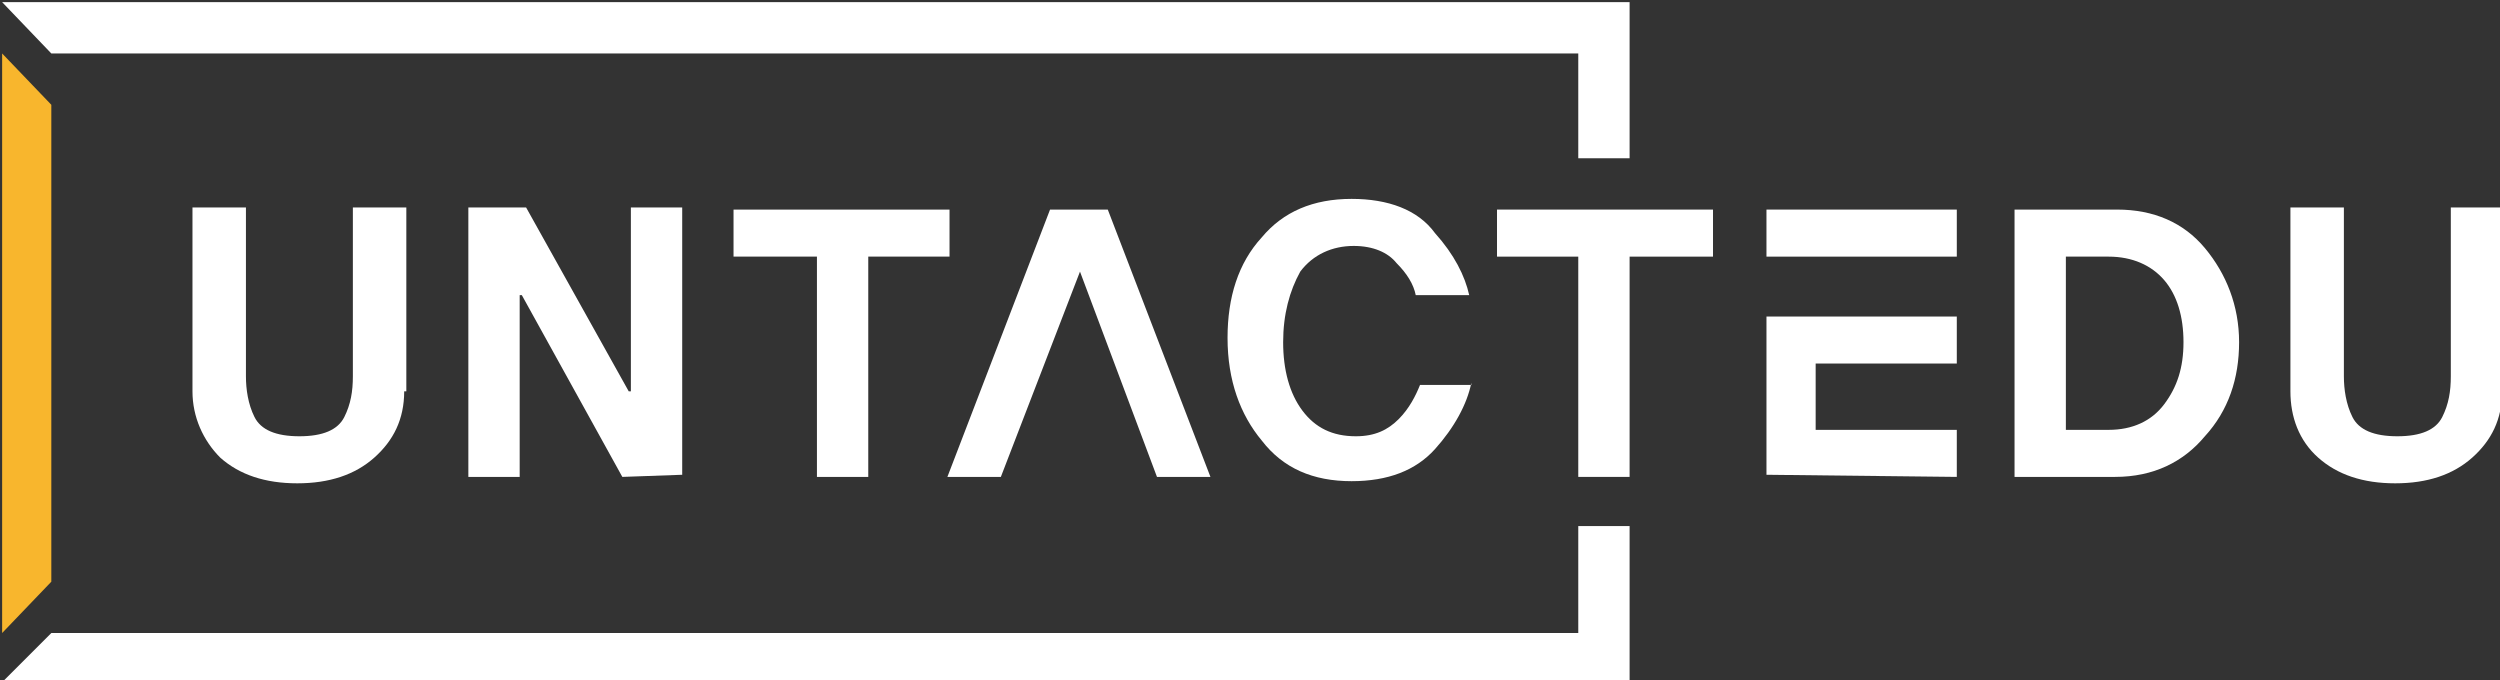
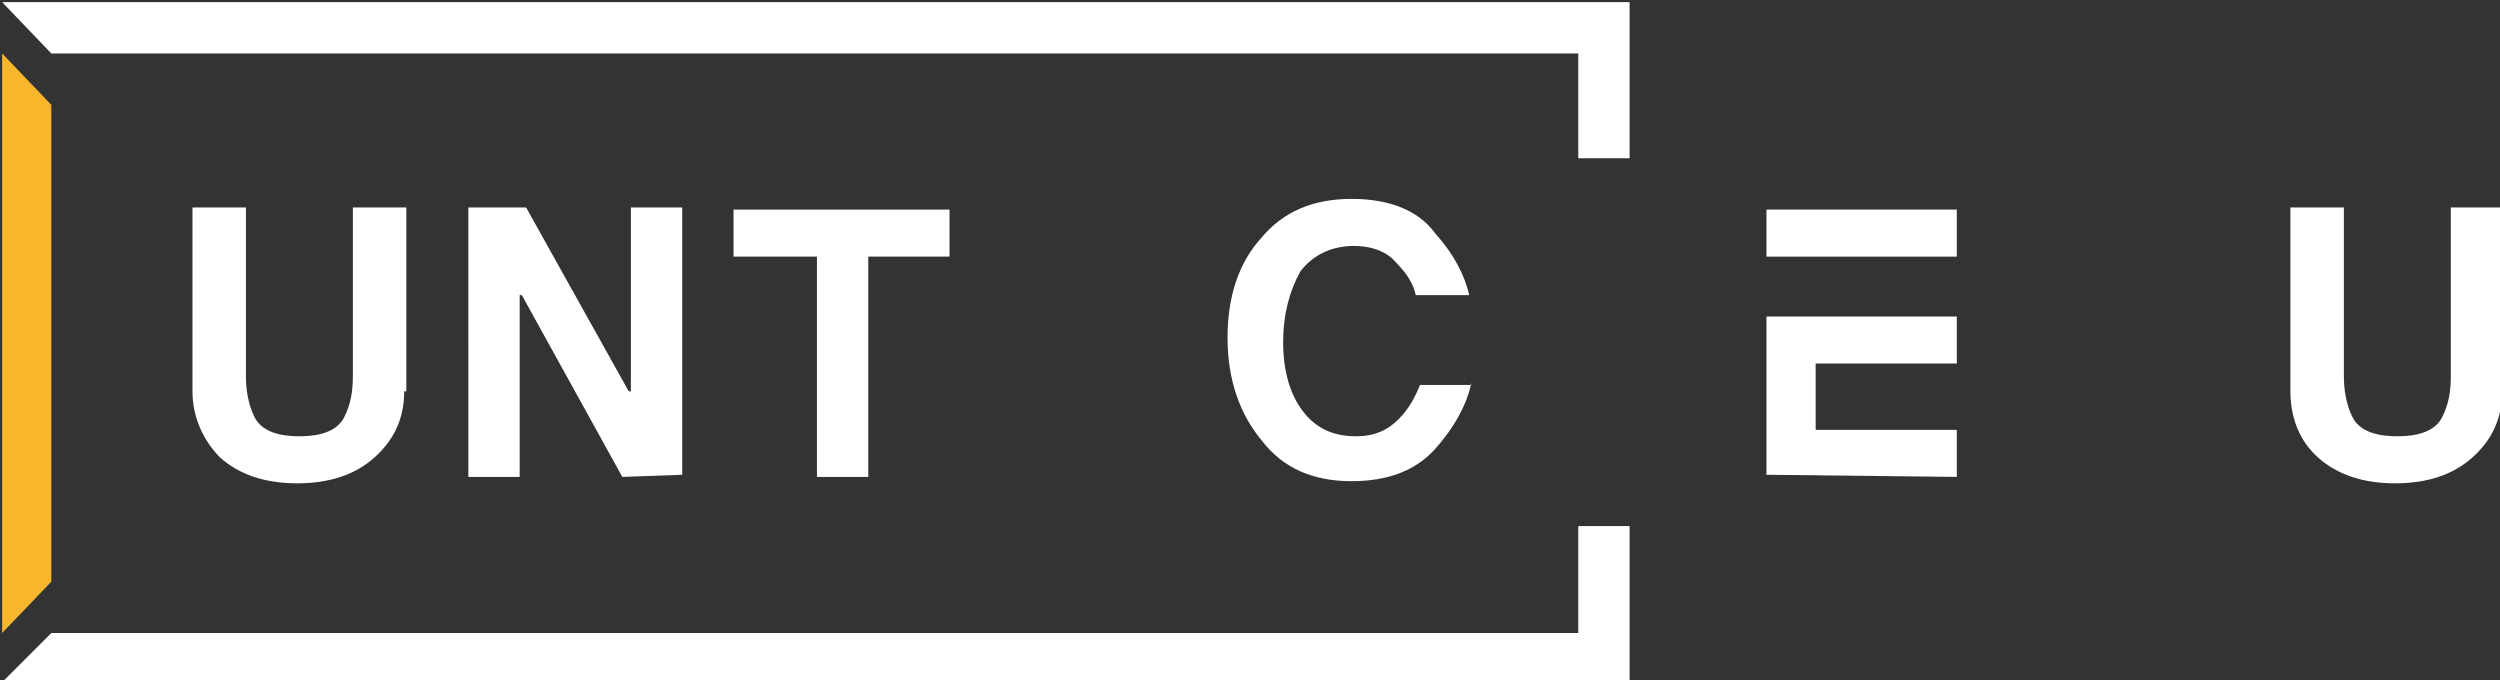
<svg xmlns="http://www.w3.org/2000/svg" version="1.1" x="0px" y="0px" viewBox="0 0 116.9 31.8" style="enable-background:new 0 0 116.9 31.8;" xml:space="preserve">
  <rect x="0" y="0" width="116.9" height="31.8" fill="#333333" stroke="none" />
  <style type="text/css">
	.st0{display:none;}
	.st1{display:inline;}
	.st2{fill:#003C83;}
	.st3{fill:#F8B62D;}
	.st4{fill:#FFFFFF;}
</style>
  <g id="레이어_1" class="st0">
    <g class="st1">
      <path class="st2" d="M18.9,18.1c0,1.3-0.5,2.3-1.4,3.1c-0.9,0.8-2.1,1.2-3.6,1.2c-1.5,0-2.7-0.4-3.6-1.2C9.4,20.5,9,19.4,9,18.1    V9.6h2.5v7.9c0,0.6,0.1,1.3,0.4,1.9c0.3,0.6,1,0.9,2.1,0.9c1.1,0,1.8-0.3,2.1-0.9c0.3-0.6,0.4-1.2,0.4-1.9V9.6h2.5V18.1z" />
      <path class="st2" d="M29,22.1l-4.7-8.5l-0.1,0v8.5h-2.4V9.6h2.7l4.8,8.6l0.1,0V9.6h2.4v12.5L29,22.1z" />
      <path class="st2" d="M40.5,11.9v10.3h-2.4l0-10.3h-3.9V9.7h10.1v2.2H40.5z" />
      <polygon class="st2" points="51.7,9.7 49.1,9.7 44.2,22.1 46.7,22.1 50.4,12.6 54.1,22.1 56.6,22.1   " />
      <path class="st2" d="M68.8,17.8c-0.2,1-0.8,2.1-1.7,3.1c-0.9,1-2.2,1.5-3.9,1.5c-1.8,0-3.2-0.6-4.2-1.9c-1-1.2-1.6-2.8-1.6-4.8    c0-1.9,0.5-3.5,1.6-4.7c1-1.2,2.4-1.8,4.2-1.8c1.7,0,3.1,0.5,3.9,1.6c0.9,1,1.4,2,1.6,2.9l-2.5,0c-0.1-0.5-0.4-1-0.9-1.5    c-0.4-0.5-1.1-0.8-2-0.8c-1,0-1.9,0.4-2.5,1.2c-0.6,0.8-0.9,1.8-0.9,3.1c0,1.3,0.3,2.4,0.9,3.2c0.6,0.8,1.4,1.2,2.5,1.2    c0.9,0,1.5-0.3,2-0.8c0.5-0.5,0.8-1.1,1-1.6H68.8z" />
      <path class="st2" d="M76.2,11.9v10.3h-2.4V11.8h-3.9V9.7H80v2.2H76.2z" />
      <g>
        <g>
          <polygon class="st2" points="82.5,22.1 91.4,22.1 91.4,19.9 84.9,19.9 84.9,16.9 91.4,16.9 91.4,14.7 82.5,14.7     " />
          <polygon class="st2" points="91.4,9.7 82.5,9.7 82.5,11.9 91.4,11.9     " />
        </g>
        <path class="st2" d="M103.1,11.5c1,1.2,1.6,2.7,1.6,4.4c0,1.7-0.5,3.2-1.6,4.4c-1,1.2-2.4,1.9-4.2,1.9h-4.7V9.7h4.7     C100.6,9.6,102,10.2,103.1,11.5z M101.2,18.8c0.6-0.8,0.9-1.7,0.9-2.9c0-1.2-0.3-2.2-0.9-2.9c-0.6-0.7-1.5-1.1-2.6-1.1h-2V20h2     C99.7,20,100.5,19.6,101.2,18.8z" />
        <path class="st2" d="M116.9,18.1c0,1.3-0.5,2.3-1.4,3.1c-0.9,0.8-2.1,1.2-3.6,1.2c-1.5,0-2.7-0.4-3.6-1.2     c-0.9-0.8-1.3-1.9-1.3-3.1V9.6h2.5v7.9c0,0.6,0.1,1.3,0.4,1.9c0.3,0.6,1,0.9,2.1,0.9c1.1,0,1.8-0.3,2.1-0.9     c0.3-0.6,0.4-1.2,0.4-1.9V9.6h2.5V18.1z" />
      </g>
      <polygon class="st2" points="0,31.8 76.2,31.8 76.2,24.5 73.8,24.5 73.8,29.4 2.4,29.4 2.4,29.4 0,31.8   " />
      <polygon class="st2" points="76.2,7.2 76.2,0 0,0 2.4,2.4 2.4,2.4 73.8,2.4 73.8,7.2   " />
      <polygon class="st3" points="0,2.4 0,29.4 2.4,27.1 2.4,4.7 0,2.4   " />
    </g>
  </g>
  <g id="레이어_2">
    <g>
      <path class="st4" d="M18.9,18.3c0,1.3-0.5,2.3-1.4,3.1c-0.9,0.8-2.1,1.2-3.6,1.2c-1.5,0-2.7-0.4-3.6-1.2C9.5,20.6,9,19.5,9,18.3    V9.7h2.5v7.9c0,0.6,0.1,1.3,0.4,1.9c0.3,0.6,1,0.9,2.1,0.9c1.1,0,1.8-0.3,2.1-0.9c0.3-0.6,0.4-1.2,0.4-1.9V9.7h2.5V18.3z" />
      <path class="st4" d="M29.1,22.3l-4.7-8.5l-0.1,0v8.5h-2.4V9.7h2.7l4.8,8.6l0.1,0V9.7h2.4v12.5L29.1,22.3z" />
      <path class="st4" d="M40.6,12v10.3h-2.4l0-10.3h-3.9V9.8h10.1V12H40.6z" />
-       <polygon class="st4" points="51.8,9.8 49.1,9.8 44.3,22.3 46.8,22.3 50.5,12.7 54.1,22.3 56.6,22.3   " />
      <path class="st4" d="M68.8,17.9c-0.2,1-0.8,2.1-1.7,3.1c-0.9,1-2.2,1.5-3.9,1.5c-1.8,0-3.2-0.6-4.2-1.9c-1-1.2-1.6-2.8-1.6-4.8    c0-1.9,0.5-3.5,1.6-4.7c1-1.2,2.4-1.8,4.2-1.8c1.7,0,3.1,0.5,3.9,1.6c0.9,1,1.4,2,1.6,2.9l-2.5,0c-0.1-0.5-0.4-1-0.9-1.5    c-0.4-0.5-1.1-0.8-2-0.8c-1,0-1.9,0.4-2.5,1.2C60.3,13.6,60,14.7,60,16c0,1.3,0.3,2.4,0.9,3.2c0.6,0.8,1.4,1.2,2.5,1.2    c0.9,0,1.5-0.3,2-0.8c0.5-0.5,0.8-1.1,1-1.6H68.8z" />
-       <path class="st4" d="M76.2,12v10.3h-2.4V12H70V9.8h10.1V12H76.2z" />
      <g>
        <g>
          <polygon class="st4" points="82.6,22.2 91.5,22.3 91.5,20.1 84.9,20.1 84.9,17 91.5,17 91.5,14.8 82.6,14.8     " />
          <polygon class="st4" points="91.5,9.8 82.6,9.8 82.6,12 91.5,12     " />
        </g>
-         <path class="st4" d="M103.1,11.6c1,1.2,1.6,2.7,1.6,4.4c0,1.7-0.5,3.2-1.6,4.4c-1,1.2-2.4,1.9-4.2,1.9h-4.7V9.8H99     C100.7,9.8,102.1,10.4,103.1,11.6z M101.2,18.9c0.6-0.8,0.9-1.7,0.9-2.9c0-1.2-0.3-2.2-0.9-2.9c-0.6-0.7-1.5-1.1-2.6-1.1h-2v8.1     h2C99.7,20.1,100.6,19.7,101.2,18.9z" />
        <path class="st4" d="M117,18.3c0,1.3-0.5,2.3-1.4,3.1c-0.9,0.8-2.1,1.2-3.6,1.2c-1.5,0-2.7-0.4-3.6-1.2c-0.9-0.8-1.3-1.9-1.3-3.1     V9.7h2.5v7.9c0,0.6,0.1,1.3,0.4,1.9c0.3,0.6,1,0.9,2.1,0.9c1.1,0,1.8-0.3,2.1-0.9c0.3-0.6,0.4-1.2,0.4-1.9V9.7h2.5V18.3z" />
      </g>
      <polygon class="st4" points="0.1,31.9 76.2,31.9 76.2,24.6 73.8,24.6 73.8,29.6 2.4,29.6 2.4,29.6 0.1,31.9   " />
      <polygon class="st4" points="76.2,7.4 76.2,0.1 0.1,0.1 2.4,2.5 2.4,2.5 73.8,2.5 73.8,7.4   " />
      <polygon class="st3" points="0.1,2.5 0.1,29.6 2.4,27.2 2.4,4.9 0.1,2.5   " />
    </g>
  </g>
</svg>